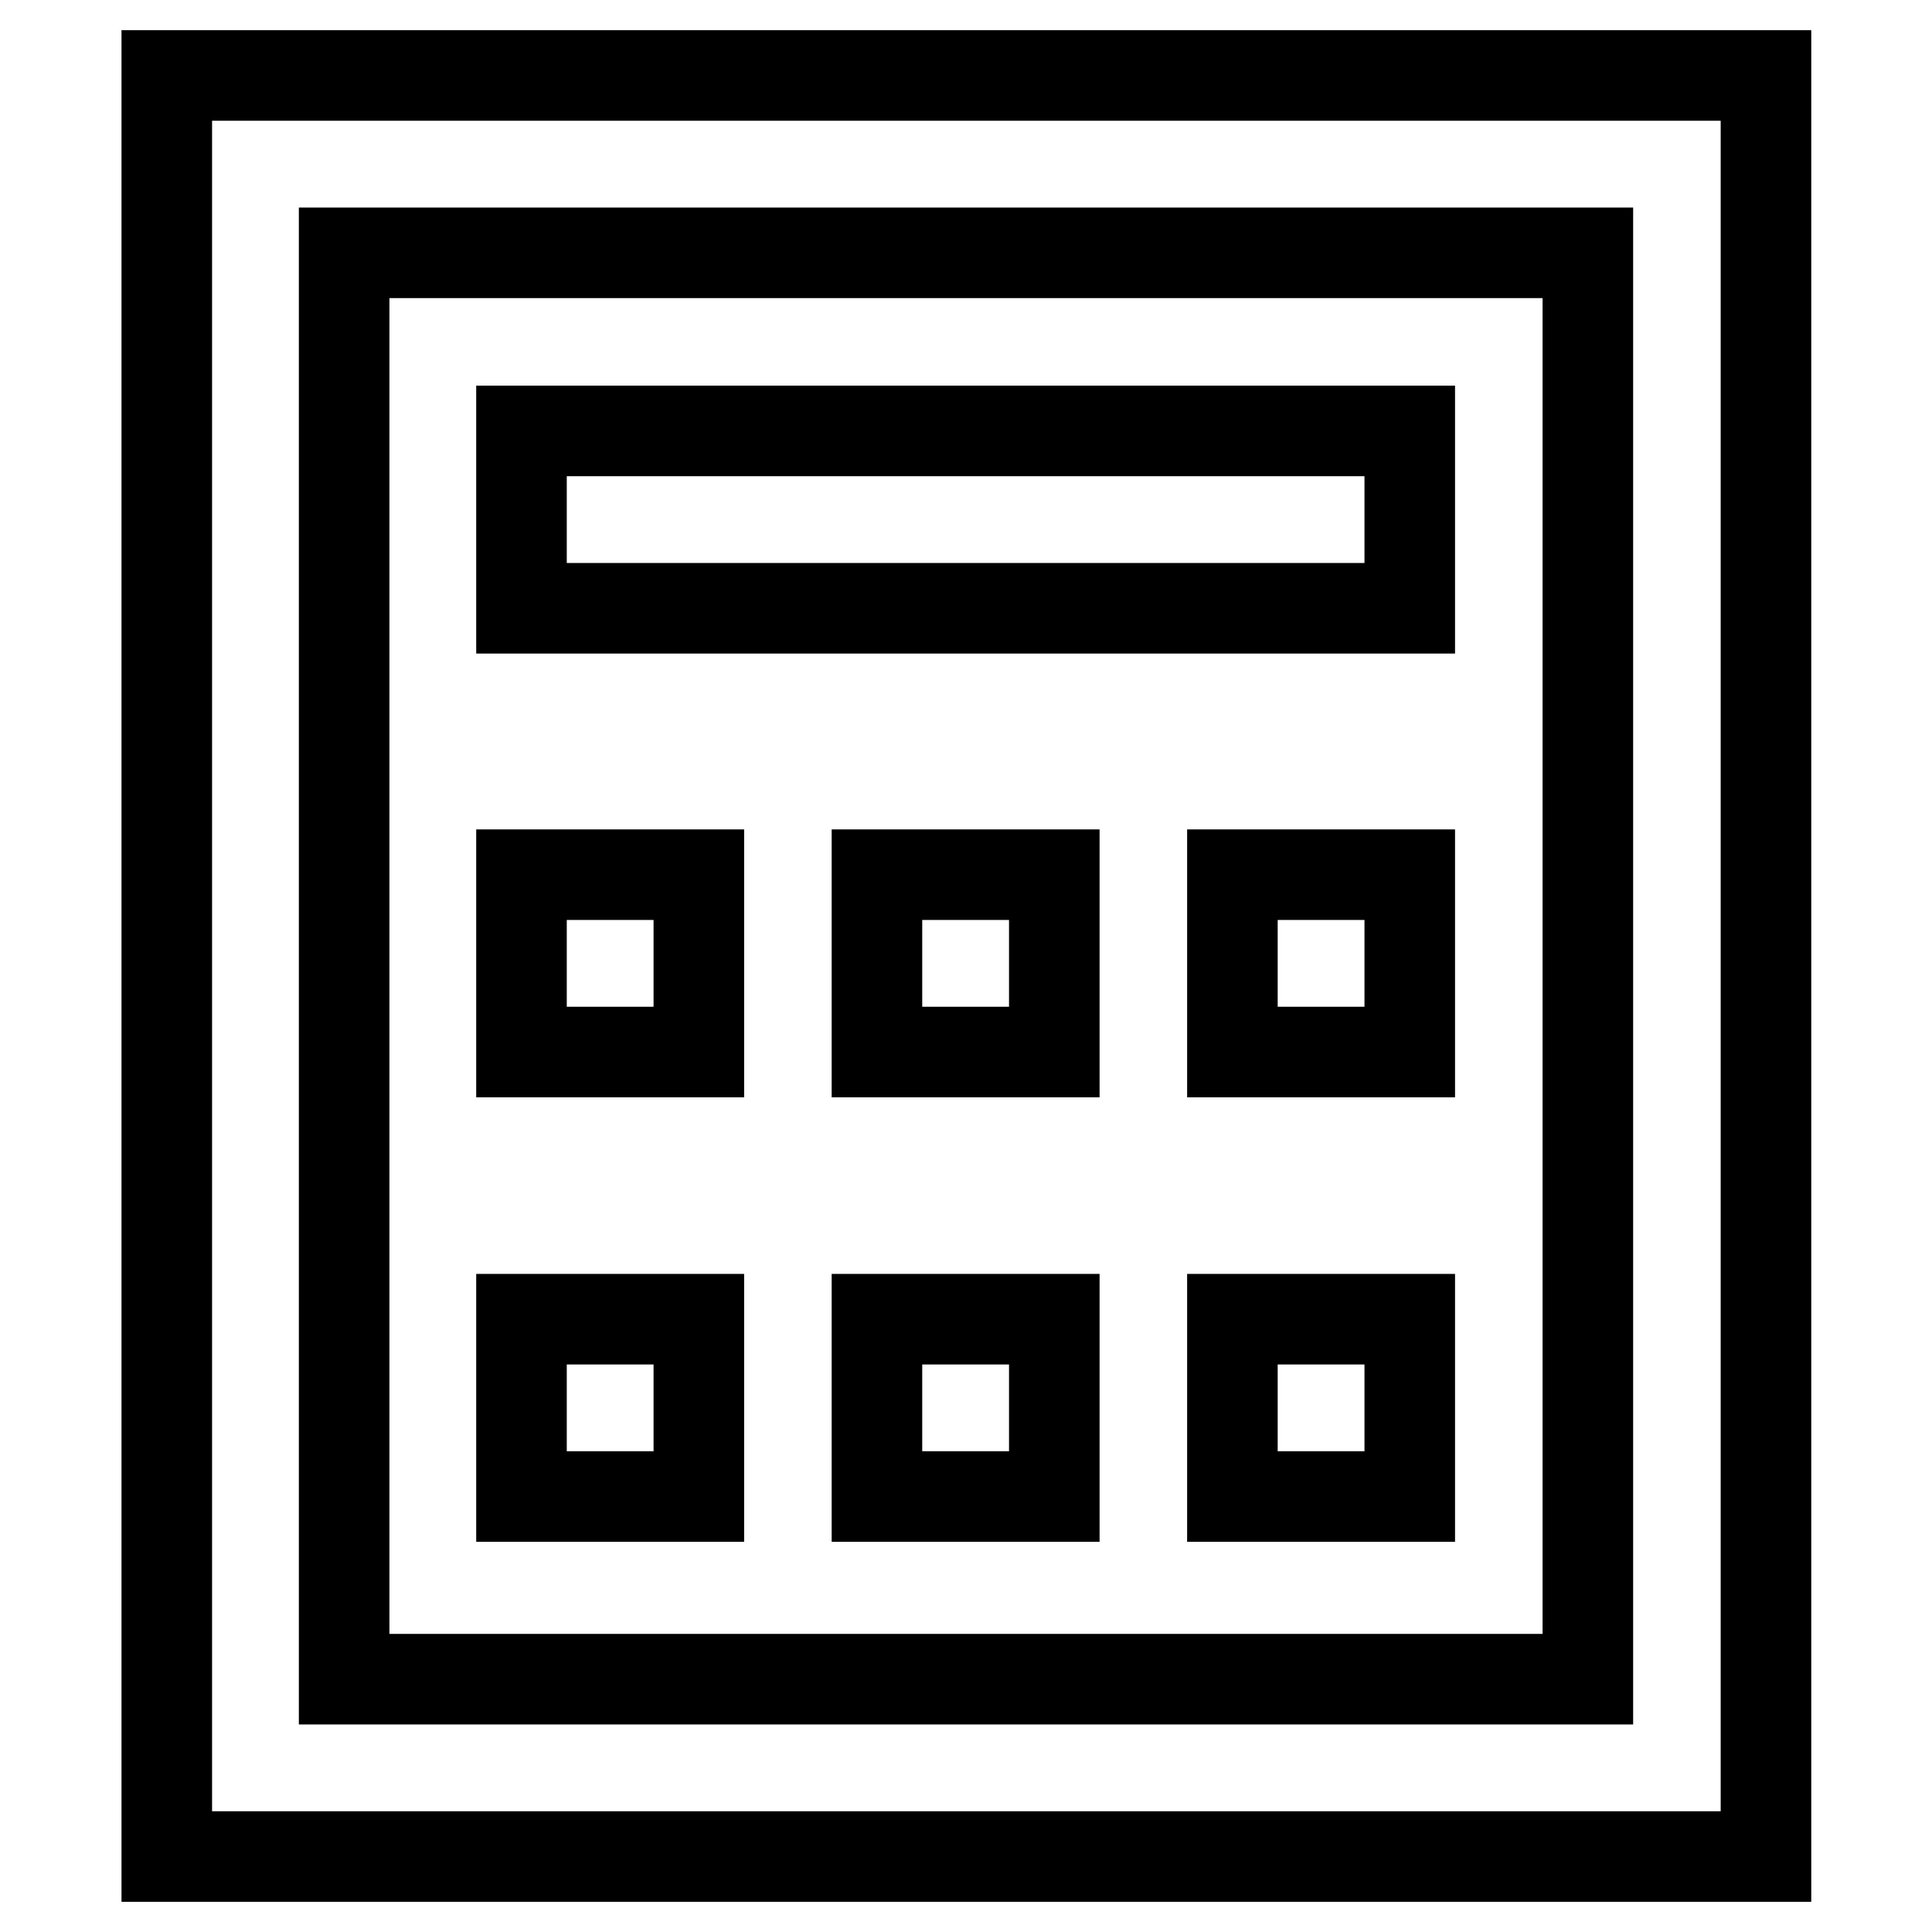
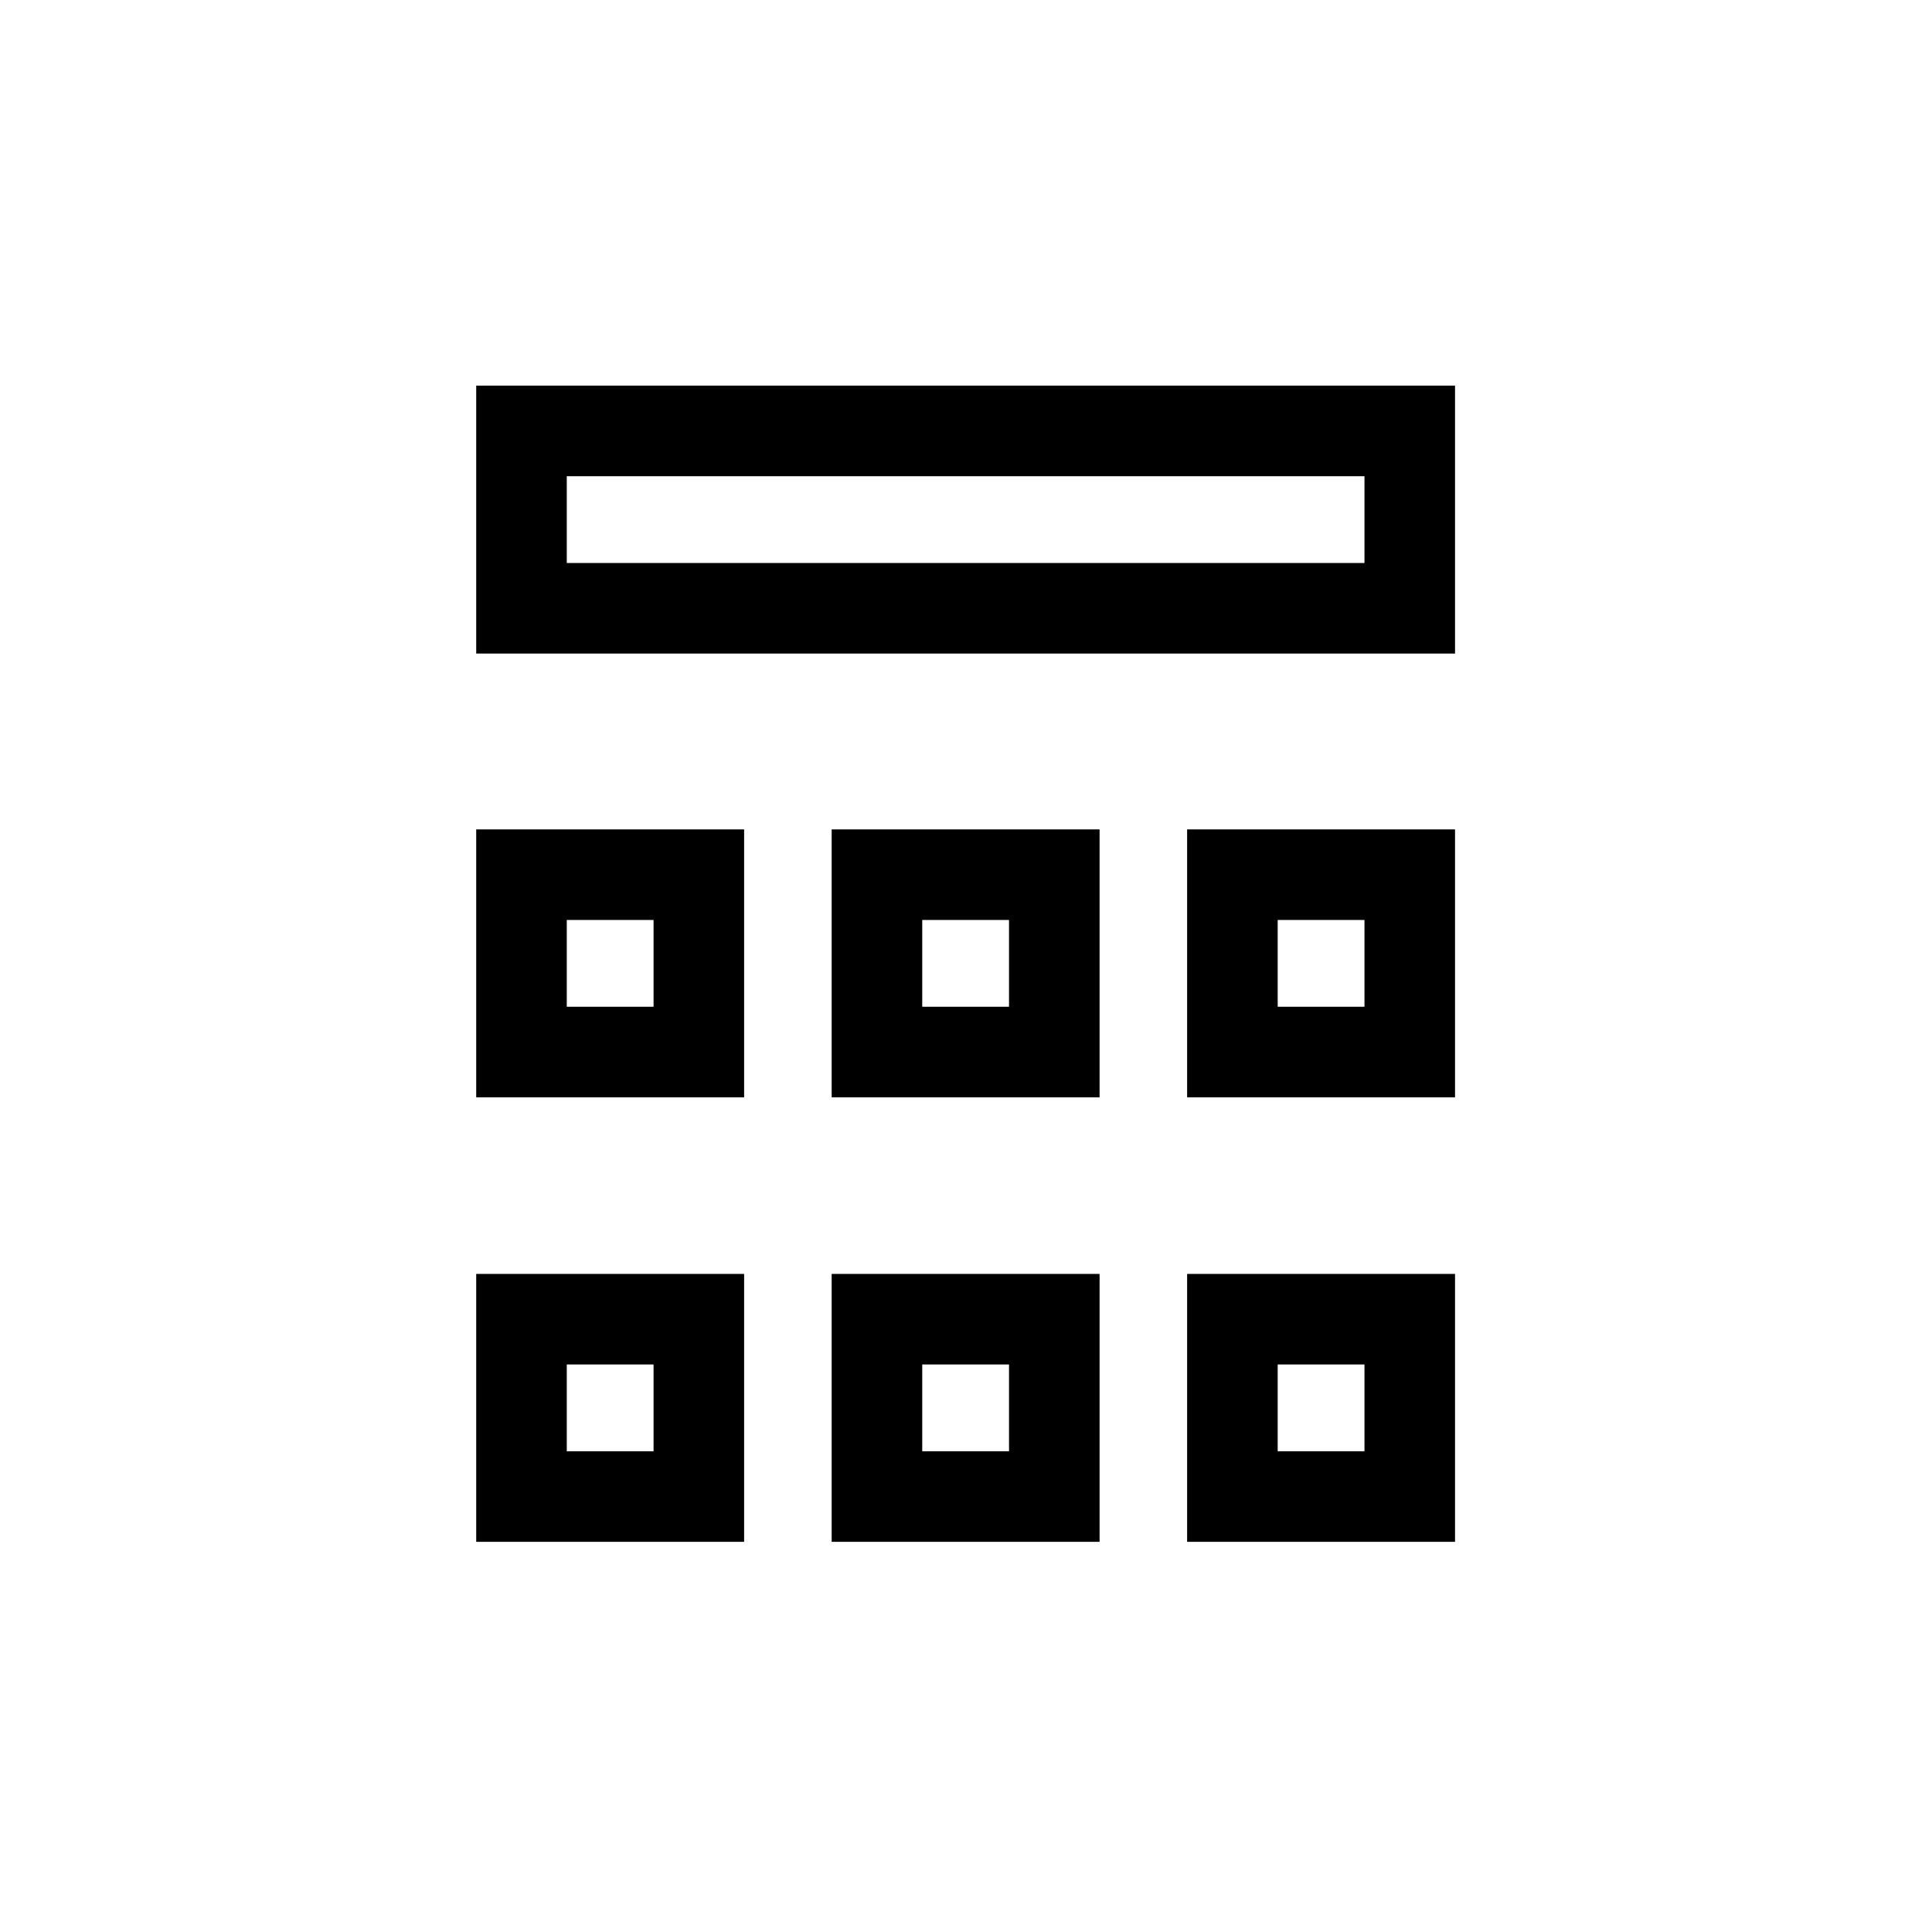
<svg xmlns="http://www.w3.org/2000/svg" version="1.1" x="0px" y="0px" viewBox="0 0 256 256" enable-background="new 0 0 256 256" xml:space="preserve">
  <g>
-     <path stroke-width="12" fill-opacity="0" stroke="#000000" d="M22.1,10v236h211.9V10H22.1z M210.3,222.5H45.6V33.5h164.8V222.5L210.3,222.5z" />
    <path stroke-width="12" fill-opacity="0" stroke="#000000" d="M69.1,57.1h117.7v23.5H69.1V57.1z M69.1,115.9h23.5v23.5H69.1V115.9z M116.2,115.9h23.5v23.5h-23.5V115.9z  M163.3,115.9h23.5v23.5h-23.5V115.9z M69.1,174.8h23.5v23.5H69.1V174.8z M116.2,174.8h23.5v23.5h-23.5V174.8z M163.3,174.8h23.5 v23.5h-23.5V174.8z" />
  </g>
</svg>